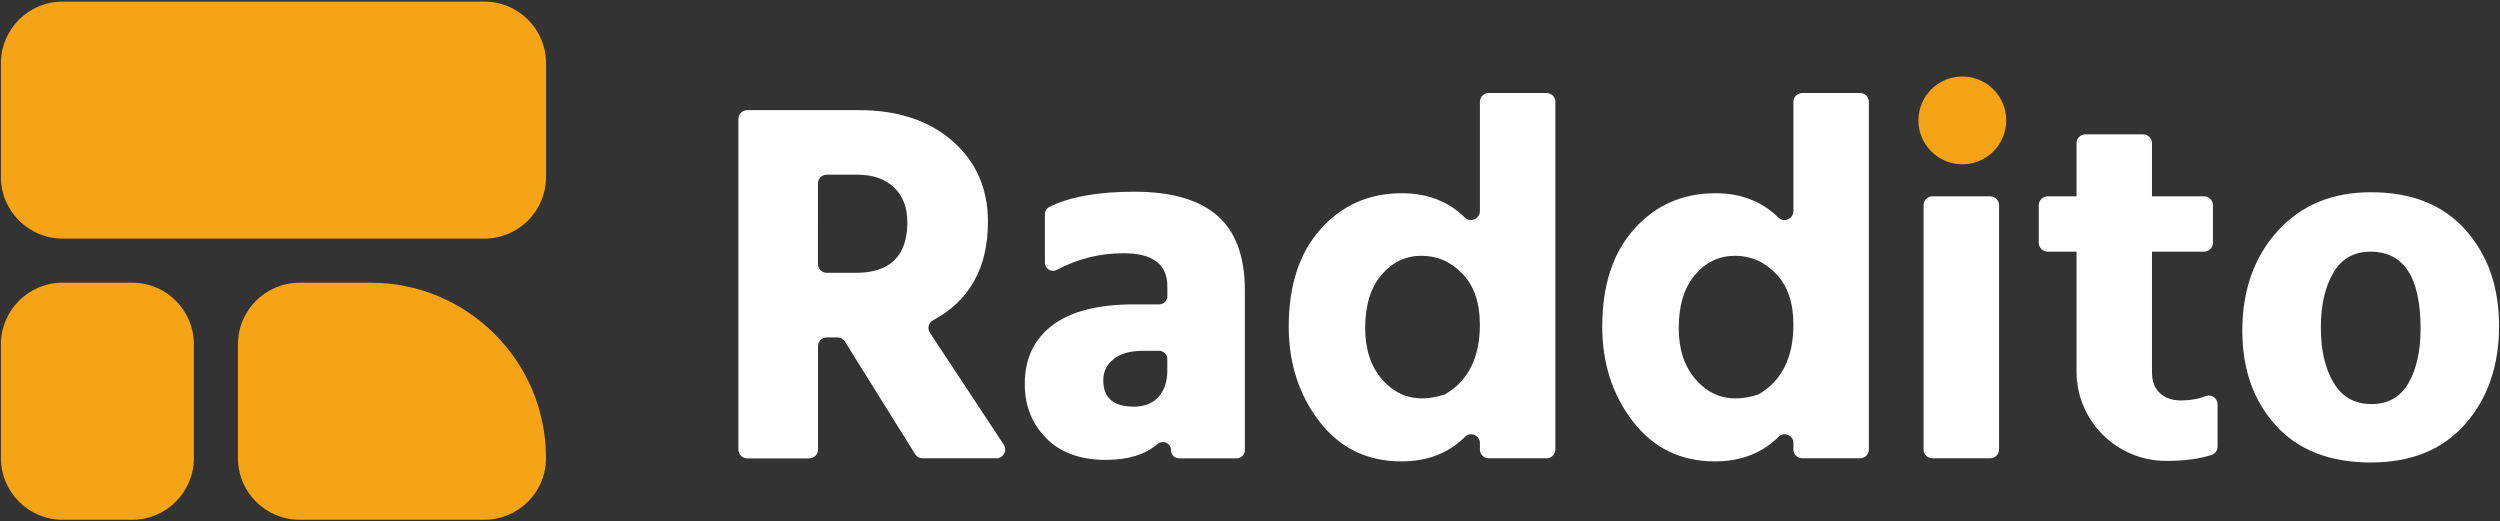
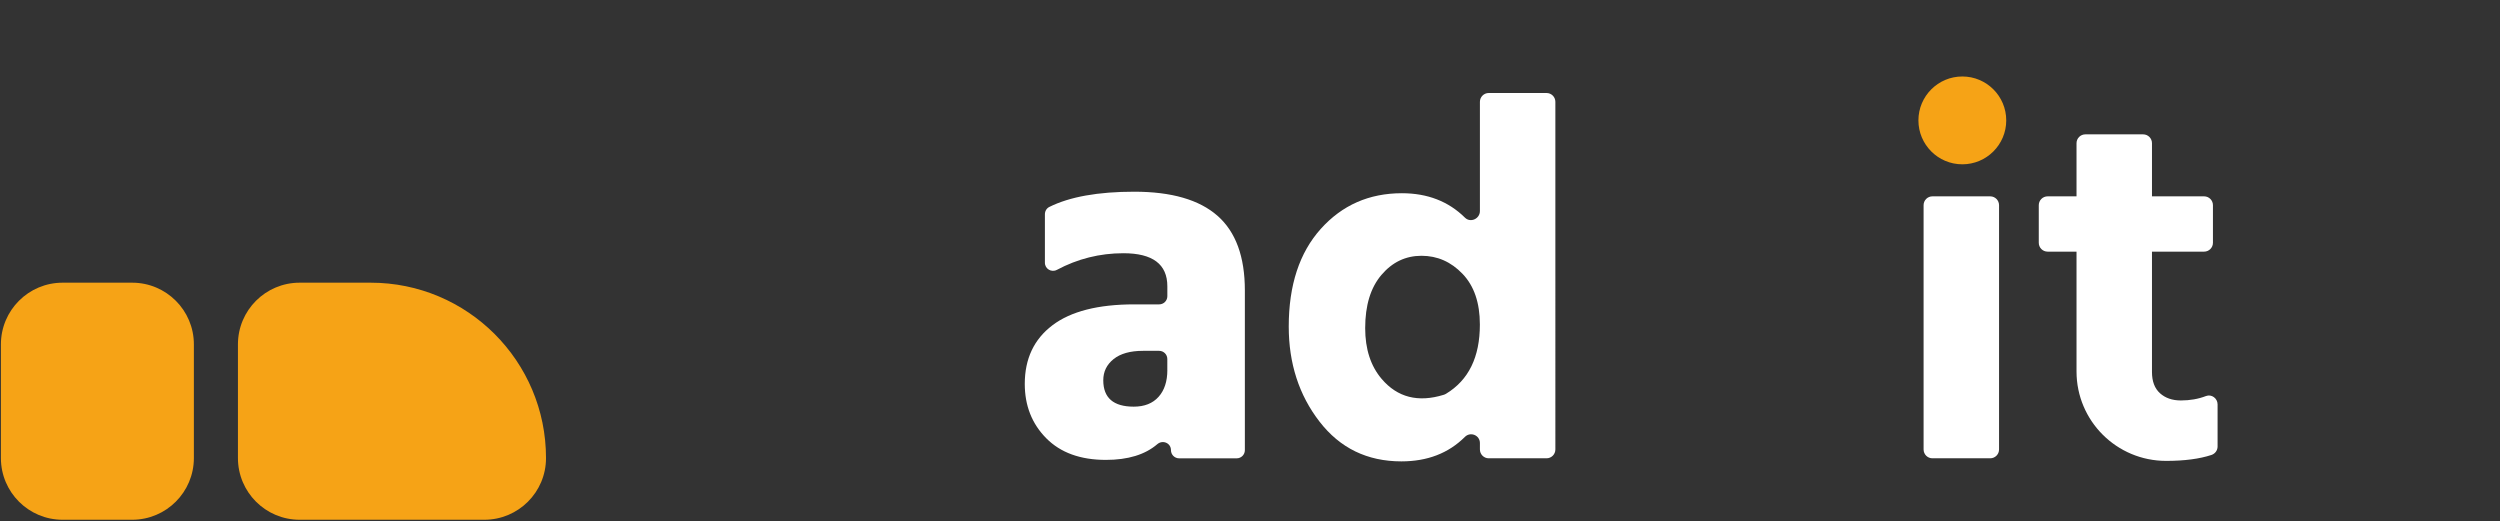
<svg xmlns="http://www.w3.org/2000/svg" version="1.1" id="Layer_1" x="0px" y="0px" viewBox="0 0 657 137" style="enable-background:new 0 0 657 137;" xml:space="preserve">
  <rect x="0" y="0" width="657" height="137" fill="#333333" stroke="none" />
  <style type="text/css">
	.st0{fill:#F6A316;}
	.st1{fill:#FFFFFF;}
</style>
  <g>
    <circle class="st0" cx="515.7" cy="31.64" r="11.54" />
    <g>
-       <path class="st1" d="M259.63,58.26c0-8.69-3.1-15.75-9.3-21.18c-6.2-5.43-14.42-8.14-24.64-8.14h-29.32    c-1.28,0-2.32,1.04-2.32,2.32v86.88c0,1.28,1.04,2.32,2.32,2.32h16.28c1.28,0,2.32-1.04,2.32-2.32V90.99    c0-1.28,1.04-2.32,2.32-2.32h2.78c0.8,0,1.54,0.41,1.97,1.09l18.46,29.59c0.42,0.68,1.17,1.09,1.97,1.09h19.39    c1.85,0,2.95-2.05,1.93-3.59l-19.4-29.39c-0.74-1.12-0.39-2.65,0.8-3.29C254.81,79.03,259.63,70.39,259.63,58.26z M224.87,71.7    h-7.59c-1.28,0-2.32-1.04-2.32-2.32V48.22c0-1.28,1.04-2.32,2.32-2.32h8c4.07,0,7.28,1.11,9.64,3.33    c2.35,2.22,3.53,5.27,3.53,9.16C238.45,67.27,233.92,71.7,224.87,71.7z" />
      <path class="st1" d="M298.09,50.38c-9.53,0-16.98,1.34-22.34,4.01c-0.72,0.36-1.15,1.11-1.15,1.92v12.73    c0,1.62,1.72,2.64,3.15,1.88c5.45-2.91,11.28-4.37,17.49-4.37c7.69,0,11.54,2.9,11.54,8.69v2.6c0,1.19-0.96,2.15-2.15,2.15h-6.54    c-9.5,0-16.68,1.83-21.52,5.5c-4.84,3.67-7.26,8.8-7.26,15.41c0,5.7,1.88,10.46,5.63,14.26c3.76,3.8,8.98,5.7,15.68,5.7    c5.82,0,10.32-1.38,13.52-4.13c1.42-1.22,3.59-0.3,3.59,1.57v0c0,1.19,0.96,2.15,2.15,2.15H325c1.19,0,2.15-0.96,2.15-2.15V76.32    c0-8.87-2.4-15.41-7.2-19.62C315.15,52.49,307.87,50.38,298.09,50.38z M306.78,97.23c0,2.99-0.77,5.34-2.31,7.06    c-1.54,1.72-3.71,2.58-6.52,2.58c-5.34,0-8.01-2.31-8.01-6.93c0-2.26,0.9-4.12,2.71-5.57c1.81-1.45,4.39-2.17,7.74-2.17h4.23    c1.19,0,2.15,0.96,2.15,2.15V97.23z" />
      <path class="st1" d="M388.92,55.46c0,2.04-2.48,3.18-3.93,1.74c-4.33-4.28-9.85-6.42-16.57-6.42c-8.6,0-15.71,3.12-21.32,9.37    c-5.61,6.25-8.42,14.8-8.42,25.66c0,9.69,2.69,18.01,8.08,24.98c5.38,6.97,12.56,10.46,21.52,10.46c6.82,0,12.39-2.14,16.69-6.43    c1.46-1.46,3.95-0.45,3.95,1.62v1.68c0,1.28,1.04,2.32,2.32,2.32h15.19c1.28,0,2.32-1.04,2.32-2.32V26.76    c0-1.28-1.04-2.32-2.32-2.32h-15.19c-1.28,0-2.32,1.04-2.32,2.32V55.46z M380.02,103.48c-0.19,0.12-0.42,0.22-0.63,0.28    c-6.71,2.07-12.14,0.68-16.27-4.16c-2.9-3.39-4.35-7.85-4.35-13.37c0-5.98,1.42-10.64,4.28-13.99c2.85-3.35,6.36-5.02,10.52-5.02    c4.16,0,7.76,1.58,10.79,4.75c3.03,3.17,4.55,7.6,4.55,13.31C388.92,93.84,385.95,99.9,380.02,103.48z" />
-       <path class="st1" d="M471.31,55.46c0,2.04-2.48,3.18-3.93,1.74c-4.33-4.28-9.85-6.42-16.57-6.42c-8.6,0-15.71,3.12-21.32,9.37    c-5.61,6.25-8.42,14.8-8.42,25.66c0,9.69,2.69,18.01,8.08,24.98c5.38,6.97,12.56,10.46,21.52,10.46c6.82,0,12.39-2.14,16.69-6.43    c1.46-1.46,3.95-0.45,3.95,1.62v1.68c0,1.28,1.04,2.32,2.32,2.32h15.19c1.28,0,2.32-1.04,2.32-2.32V26.76    c0-1.28-1.04-2.32-2.32-2.32h-15.19c-1.28,0-2.32,1.04-2.32,2.32V55.46z M462.41,103.49c-0.19,0.12-0.42,0.22-0.63,0.28    c-6.71,2.07-12.13,0.68-16.26-4.17c-2.9-3.39-4.35-7.85-4.35-13.37c0-5.98,1.42-10.64,4.28-13.99c2.85-3.35,6.36-5.02,10.52-5.02    c4.16,0,7.76,1.58,10.79,4.75c3.03,3.17,4.55,7.6,4.55,13.31C471.31,93.84,468.35,99.9,462.41,103.49z" />
      <path class="st1" d="M507.84,120.44h15.19c1.28,0,2.32-1.04,2.32-2.32V53.92c0-1.28-1.04-2.32-2.32-2.32h-15.19    c-1.28,0-2.32,1.04-2.32,2.32v64.21C505.53,119.41,506.56,120.44,507.84,120.44z" />
      <path class="st1" d="M567.64,103.34c-1.4-1.27-2.1-3.12-2.1-5.57V66.13h13.7c1.28,0,2.32-1.04,2.32-2.32v-9.89    c0-1.28-1.04-2.32-2.32-2.32h-13.7V37.63c0-1.28-1.04-2.32-2.32-2.32h-15.19c-1.28,0-2.32,1.04-2.32,2.32V51.6h-7.6    c-1.28,0-2.32,1.04-2.32,2.32v9.89c0,1.28,1.04,2.32,2.32,2.32h7.6l0,31.5c0,12.99,10.56,23.5,23.55,23.49    c4.8,0,8.76-0.52,11.89-1.55c0.97-0.32,1.63-1.2,1.63-2.22v-11.08c0-1.58-1.57-2.76-3.05-2.19c-2.02,0.78-4.22,1.16-6.59,1.16    C570.87,105.24,569.04,104.6,567.64,103.34z" />
-       <path class="st1" d="M647.94,60.43c-5.89-6.61-14.17-9.91-24.85-9.91c-10.23,0-18.42,3.42-24.58,10.25    c-6.15,6.83-9.23,15.55-9.23,26.14c0,10.14,2.94,18.45,8.82,24.92c5.88,6.47,14.21,9.71,24.98,9.71    c10.59,0,18.85-3.37,24.78-10.11c5.93-6.74,8.89-15.32,8.89-25.73C656.77,75.46,653.83,67.04,647.94,60.43z M632.94,100.69    c-2.13,3.67-5.36,5.5-9.71,5.5c-4.44,0-7.76-1.88-9.98-5.63c-2.22-3.76-3.33-8.58-3.33-14.46c0-5.88,1.09-10.68,3.26-14.39    c2.17-3.71,5.43-5.57,9.78-5.57c8.78,0,13.17,6.75,13.17,20.23C636.13,92.25,635.06,97.02,632.94,100.69z" />
    </g>
    <g>
      <path class="st0" d="M34.73,136.59H16.45c-8.95,0-16.21-7.26-16.21-16.21V90.5c0-8.95,7.26-16.21,16.21-16.21h18.29    c8.95,0,16.21,7.26,16.21,16.21v29.87C50.95,129.33,43.69,136.59,34.73,136.59z" />
      <path class="st0" d="M127.28,136.59H78.74c-8.95,0-16.21-7.26-16.21-16.21V90.5c0-8.95,7.26-16.21,16.21-16.21h18.67    c25.45,0,46.08,20.63,46.08,46.08v0C143.5,129.33,136.24,136.59,127.28,136.59z" />
-       <path class="st0" d="M127.28,62.71H16.45c-8.95,0-16.21-7.26-16.21-16.21V16.63c0-8.95,7.26-16.21,16.21-16.21h110.84    c8.95,0,16.21,7.26,16.21,16.21V46.5C143.5,55.45,136.24,62.71,127.28,62.71z" />
    </g>
  </g>
</svg>